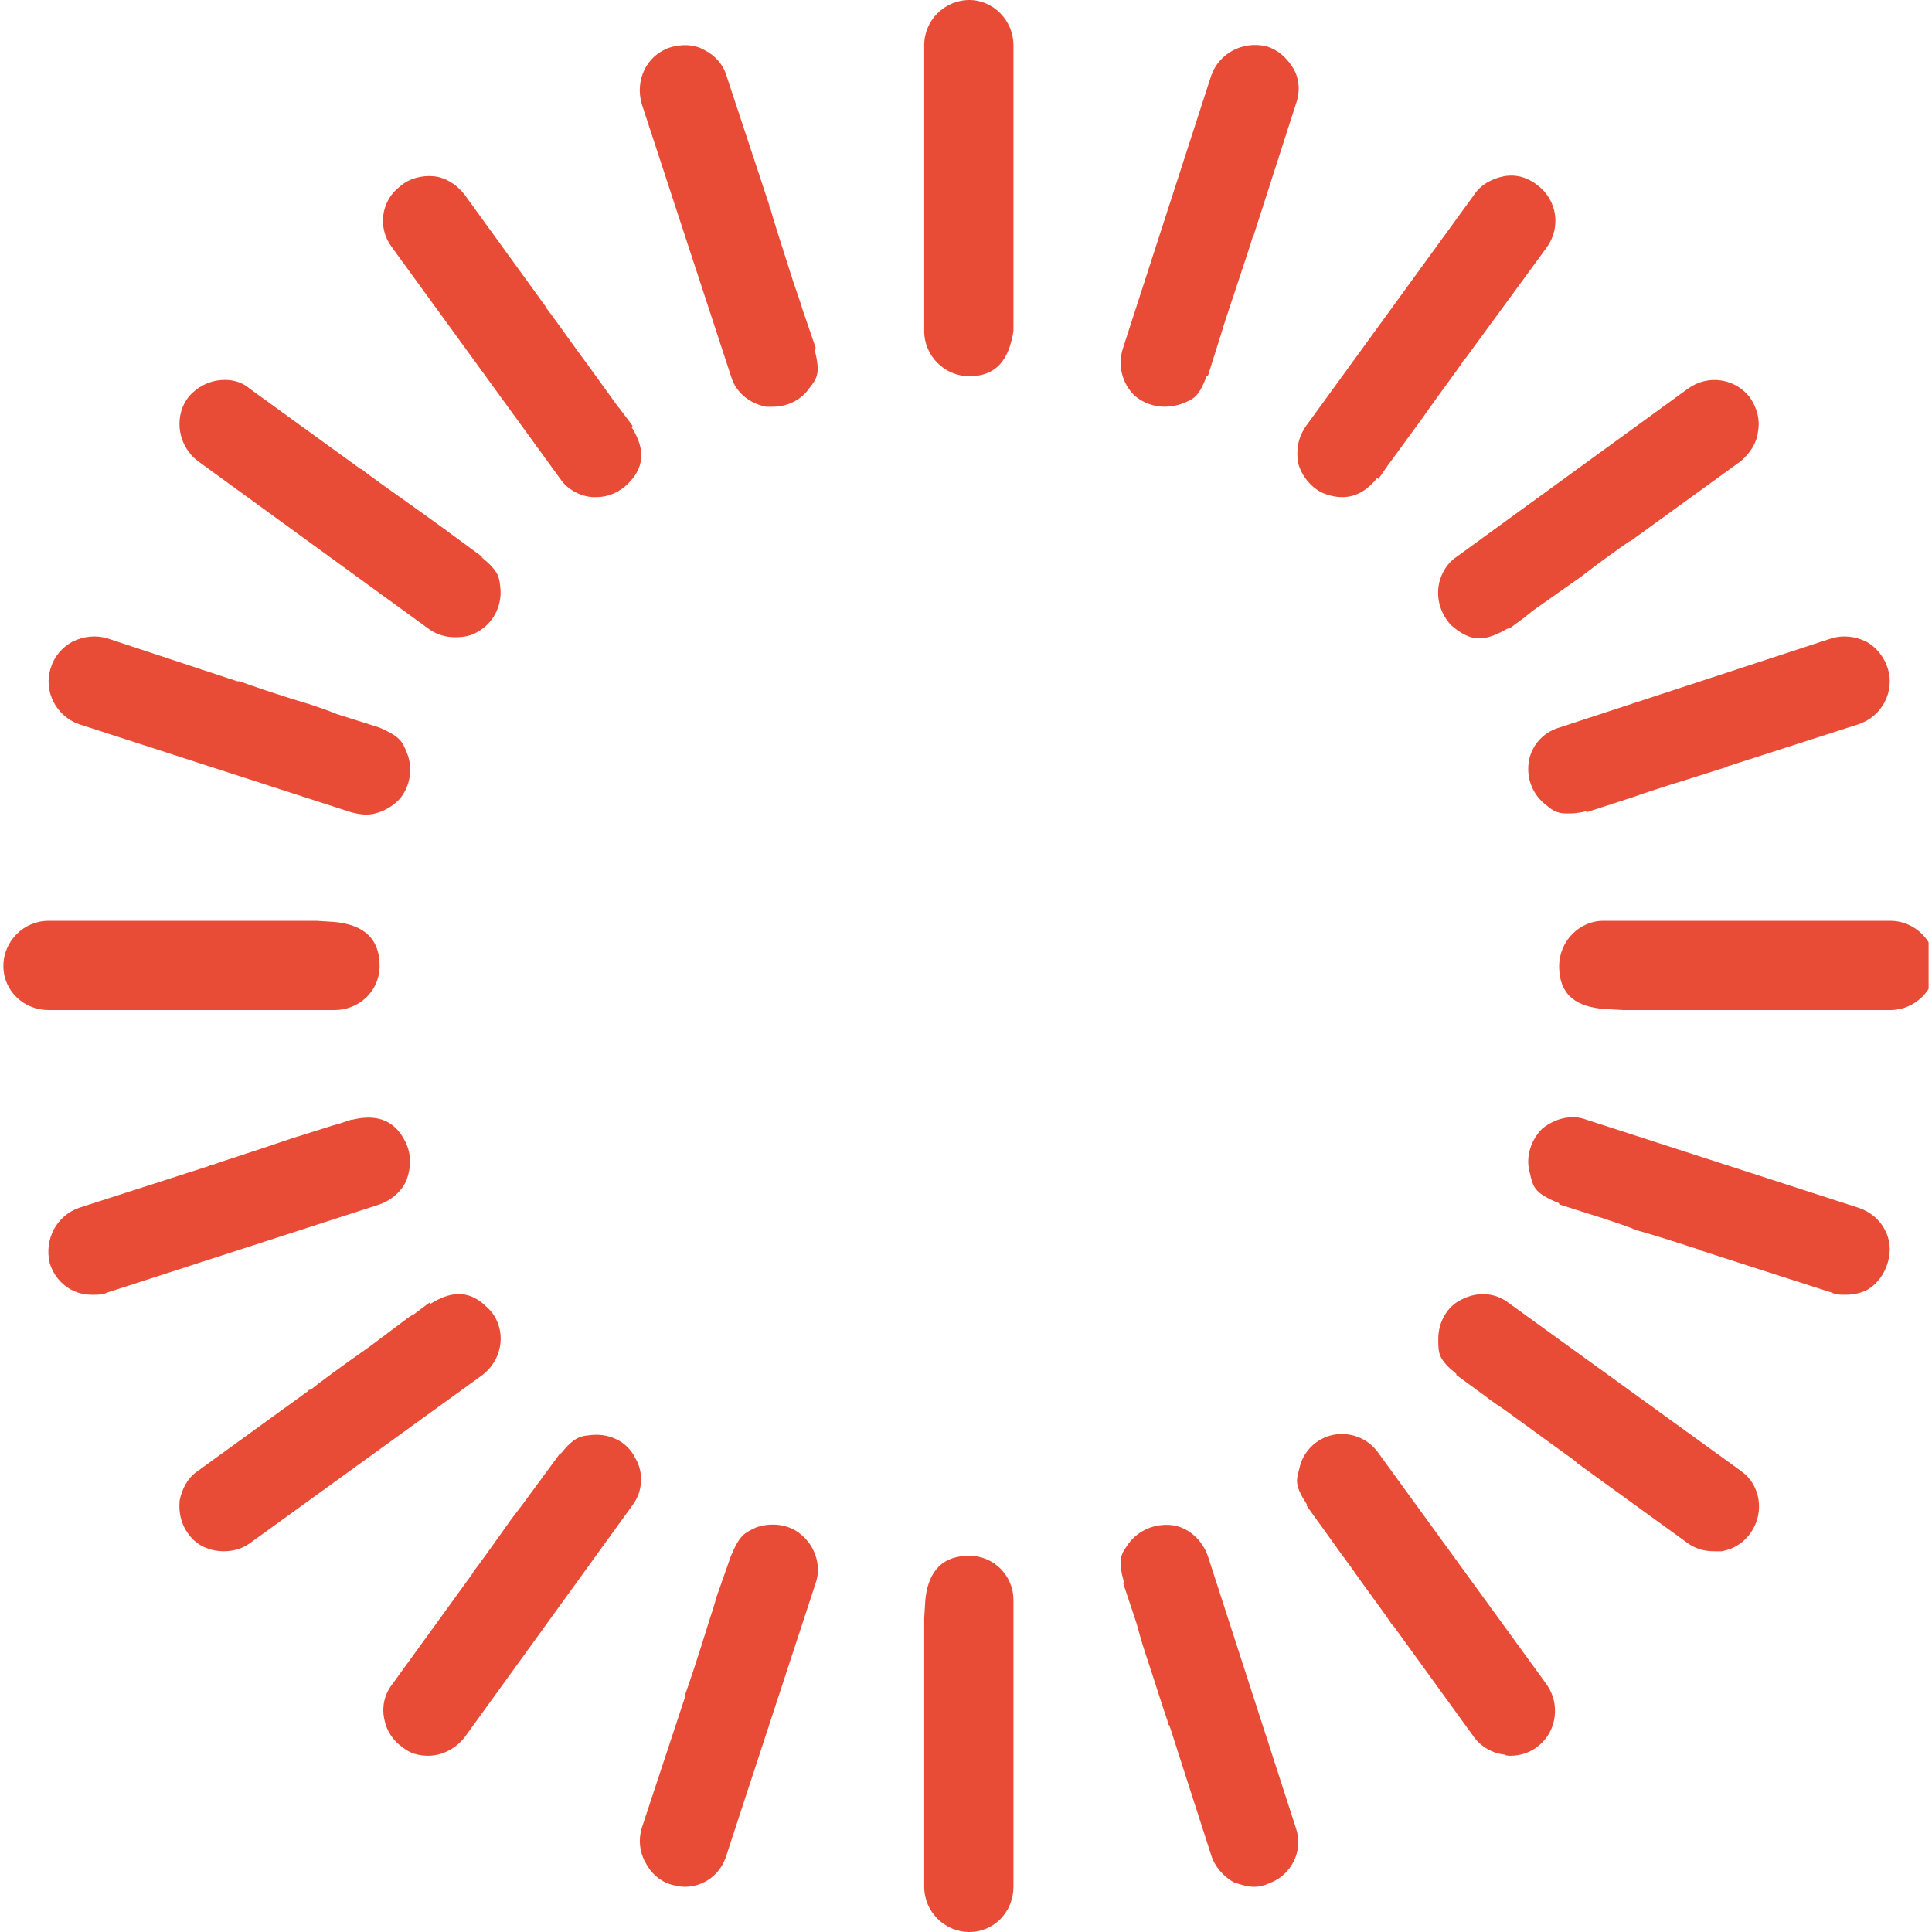
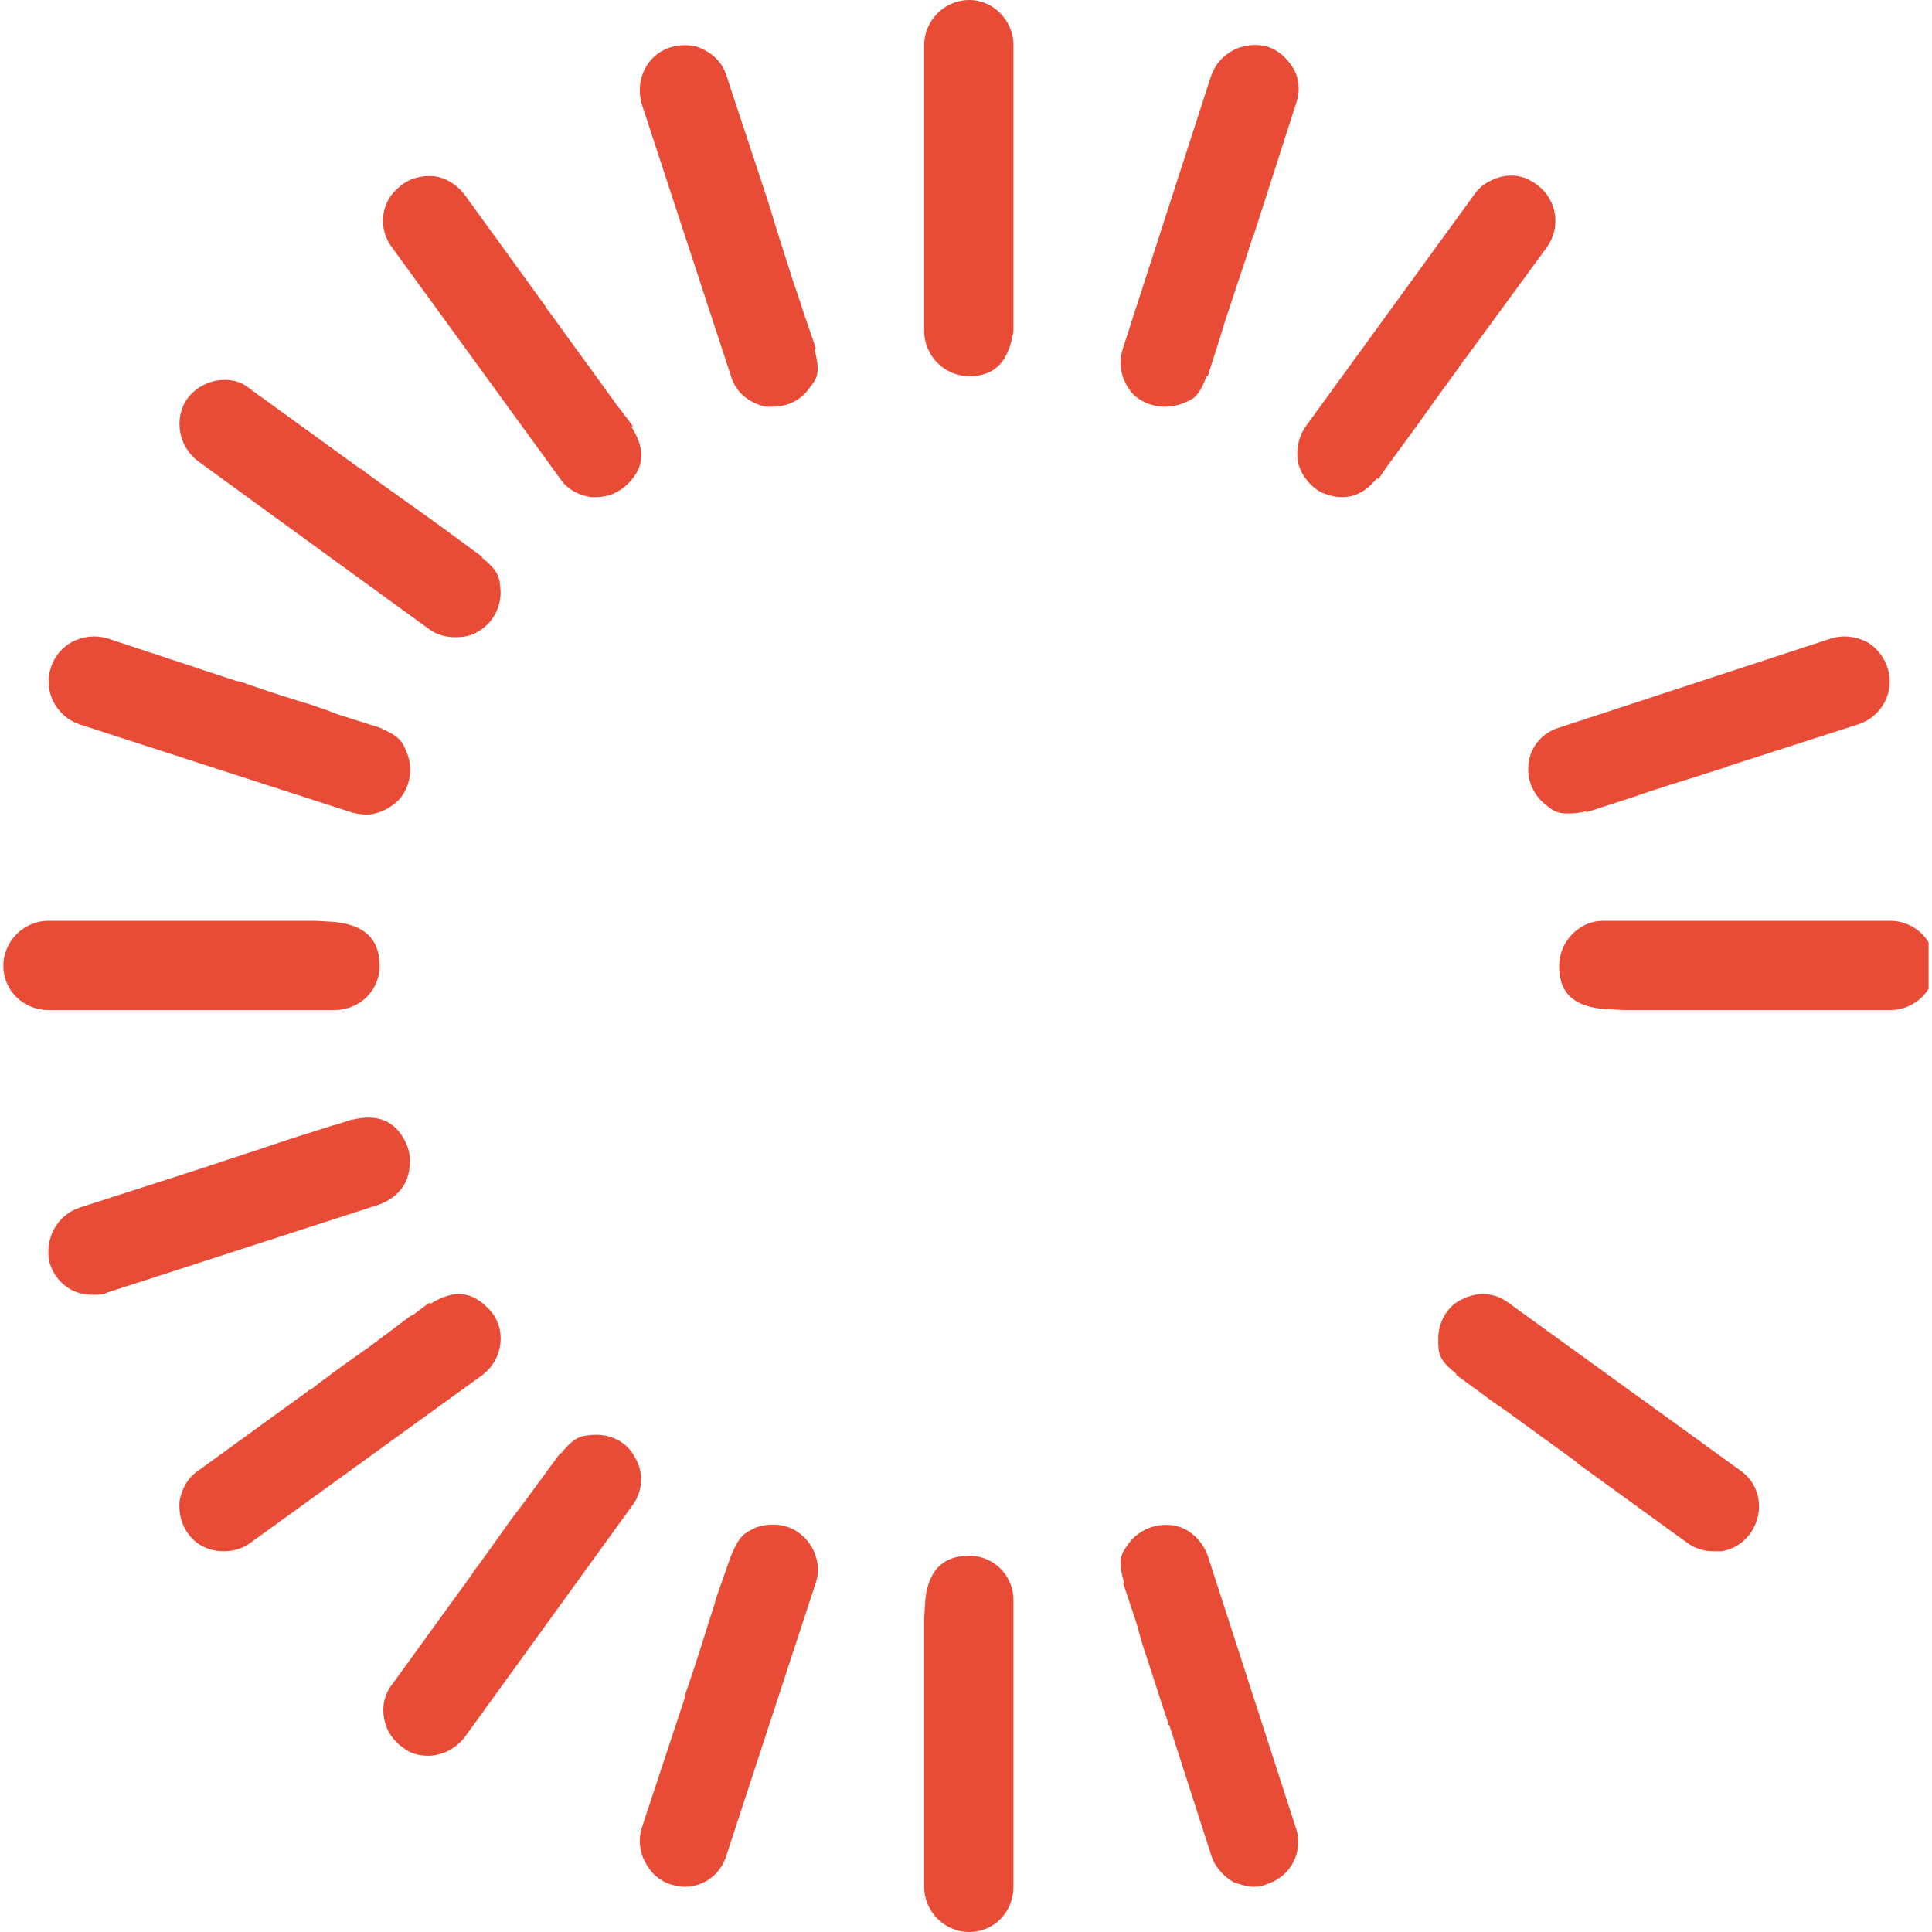
<svg xmlns="http://www.w3.org/2000/svg" xml:space="preserve" width="47px" height="47px" version="1.1" style="shape-rendering:geometricPrecision; text-rendering:geometricPrecision; image-rendering:optimizeQuality; fill-rule:evenodd; clip-rule:evenodd" viewBox="0 0 17.04 17.1">
  <defs>
    <style type="text/css"> .fil1 {fill:none;fill-rule:nonzero} .fil0 {fill:#E84C37;fill-rule:nonzero} </style>
    <clipPath id="id0" style="clip-rule:nonzero">
      <path d="M7.92 0l1.03 0 0 3.66 -1.03 0 0 -3.66zm0 0z" />
    </clipPath>
    <clipPath id="id1" style="clip-rule:nonzero">
      <path d="M13.43 8.14l3.61 0 0 1.04 -3.61 0 0 -1.04zm0 0z" />
    </clipPath>
    <clipPath id="id2" style="clip-rule:nonzero">
      <path d="M0 8.14l3.44 0 0 1.04 -3.44 0 0 -1.04zm0 0z" />
    </clipPath>
  </defs>
  <g id="Слой_x0020_1">
    <g id="_105553454660992">
      <path class="fil0" d="M8.55 17.1c-0.22,0 -0.4,-0.18 -0.4,-0.4l0 -1.21c0,-0.01 0,-0.02 0,-0.02 0,-0.08 0,-0.36 0,-0.64l0 -0.46c0,-0.01 0,-0.03 0,-0.05l0.01 -0.16c0.02,-0.19 0.1,-0.39 0.39,-0.39 0.22,0 0.39,0.18 0.39,0.39l0 2.54c0,0.22 -0.17,0.4 -0.39,0.4z" />
      <g> </g>
      <g style="clip-path:url(#id0)">
        <g>
          <path class="fil0" d="M8.55 3.33c-0.22,0 -0.4,-0.18 -0.4,-0.4l0 -2.53c0,-0.22 0.18,-0.4 0.4,-0.4 0.21,0 0.39,0.18 0.39,0.4l0 1.21c0,0 0,0.01 0,0.02 0,0.09 0,0.43 0,0.74l0 0.39c0,0.01 0,0.02 0,0.04l0 0.13c-0.03,0.18 -0.1,0.4 -0.39,0.4z" />
        </g>
      </g>
-       <path class="fil1" d="M7.92 0l1.03 0 0 3.66 -1.03 0 0 -3.66zm0 0z" />
      <path class="fil0" d="M10.28 3.6c-0.09,0 -0.19,-0.03 -0.27,-0.1 -0.11,-0.11 -0.15,-0.27 -0.1,-0.42l0.78 -2.41c0.07,-0.2 0.28,-0.31 0.49,-0.26 0.1,0.03 0.18,0.1 0.24,0.2 0.05,0.09 0.06,0.2 0.02,0.31l-0.37 1.15c0,0 0,0.01 -0.01,0.02 -0.02,0.07 -0.11,0.34 -0.2,0.61 -0.03,0.09 -0.06,0.18 -0.08,0.25l-0.12 0.38 -0.01 0c-0.07,0.18 -0.11,0.2 -0.21,0.24 -0.05,0.02 -0.11,0.03 -0.16,0.03z" />
      <path class="fil0" d="M11.85 4.4c-0.05,0 -0.11,-0.01 -0.18,-0.04 -0.1,-0.05 -0.18,-0.15 -0.21,-0.26 -0.02,-0.12 0,-0.23 0.07,-0.33l1.49 -2.05c0.06,-0.09 0.16,-0.14 0.26,-0.16 0.11,-0.02 0.21,0.01 0.3,0.08 0.17,0.13 0.21,0.37 0.08,0.55l-0.71 0.97c-0.01,0.01 -0.01,0.02 -0.02,0.02 -0.04,0.07 -0.21,0.29 -0.37,0.52l-0.27 0.37c-0.01,0.01 -0.02,0.03 -0.03,0.04l-0.09 0.13 -0.01 -0.01c-0.08,0.1 -0.18,0.17 -0.31,0.17z" />
-       <path class="fil0" d="M13.06 5.65c-0.08,0 -0.16,-0.04 -0.25,-0.12 -0.08,-0.09 -0.12,-0.2 -0.11,-0.32 0.01,-0.11 0.07,-0.22 0.16,-0.28l2.05 -1.49c0.18,-0.13 0.42,-0.09 0.55,0.08 0.06,0.09 0.09,0.19 0.07,0.3 -0.01,0.1 -0.07,0.19 -0.15,0.26l-0.98 0.71c-0.01,0 -0.02,0.01 -0.02,0.01 -0.06,0.04 -0.23,0.16 -0.41,0.3l-0.44 0.31c-0.02,0.02 -0.04,0.03 -0.06,0.05l-0.15 0.11 0 -0.01c-0.09,0.05 -0.17,0.09 -0.26,0.09z" />
      <path class="fil0" d="M13.84 7.2c-0.08,0 -0.12,-0.02 -0.18,-0.07 -0.12,-0.09 -0.18,-0.23 -0.16,-0.38 0.02,-0.15 0.13,-0.27 0.27,-0.31l2.41 -0.79c0.1,-0.03 0.21,-0.02 0.31,0.03 0.09,0.05 0.16,0.14 0.19,0.24 0.06,0.2 -0.05,0.42 -0.26,0.49l-1.15 0.37c0,0 -0.01,0 -0.02,0.01 -0.07,0.02 -0.28,0.09 -0.51,0.16 -0.12,0.04 -0.22,0.07 -0.3,0.1l-0.43 0.14 0 -0.01c-0.08,0.02 -0.13,0.02 -0.17,0.02z" />
      <g> </g>
      <g style="clip-path:url(#id1)">
        <g>
          <path class="fil0" d="M16.7 8.94l-1.21 0c-0.01,0 -0.02,0 -0.02,0 -0.08,0 -0.3,0 -0.54,0l-0.52 0c-0.02,0 -0.04,0 -0.07,0l-0.18 -0.01c-0.21,-0.02 -0.39,-0.1 -0.39,-0.38 0,-0.22 0.18,-0.4 0.39,-0.4l2.54 0c0.22,0 0.4,0.18 0.4,0.4 0,0.21 -0.18,0.39 -0.4,0.39z" />
        </g>
      </g>
      <path class="fil1" d="M13.43 8.14l3.61 0 0 1.04 -3.61 0 0 -1.04zm0 0z" />
-       <path class="fil0" d="M16.3 11.46c-0.04,0 -0.08,0 -0.12,-0.02l-1.15 -0.37c-0.01,0 -0.02,-0.01 -0.02,-0.01 -0.07,-0.02 -0.3,-0.1 -0.55,-0.17 -0.1,-0.04 -0.19,-0.07 -0.28,-0.1l-0.41 -0.13 0 -0.01c-0.22,-0.09 -0.23,-0.14 -0.26,-0.27 -0.04,-0.14 0.01,-0.29 0.11,-0.39 0.11,-0.09 0.26,-0.13 0.39,-0.08l2.41 0.78c0.21,0.07 0.32,0.28 0.26,0.48 -0.03,0.11 -0.1,0.2 -0.19,0.25 -0.06,0.03 -0.13,0.04 -0.19,0.04z" />
      <path class="fil0" d="M15.14 13.73c-0.08,0 -0.16,-0.02 -0.23,-0.07l-0.98 -0.71c0,0 -0.01,-0.01 -0.02,-0.02 -0.07,-0.05 -0.36,-0.26 -0.62,-0.45 -0.06,-0.04 -0.12,-0.08 -0.17,-0.12l-0.26 -0.19 0 -0.01c-0.16,-0.13 -0.16,-0.18 -0.16,-0.31 0,-0.15 0.08,-0.29 0.21,-0.35 0.14,-0.07 0.29,-0.06 0.41,0.03l2.06 1.49c0.17,0.12 0.21,0.36 0.09,0.54 -0.06,0.09 -0.15,0.15 -0.26,0.17 -0.02,0 -0.04,0 -0.07,0z" />
-       <path class="fil0" d="M13.34 15.54c-0.02,0 -0.04,0 -0.05,-0.01 -0.11,-0.01 -0.21,-0.07 -0.27,-0.15l-0.71 -0.98c-0.01,-0.01 -0.01,-0.02 -0.02,-0.02 -0.04,-0.07 -0.21,-0.29 -0.37,-0.52 -0.06,-0.08 -0.11,-0.15 -0.16,-0.22l-0.23 -0.32 0.01 0c-0.11,-0.17 -0.1,-0.21 -0.07,-0.32 0.03,-0.15 0.15,-0.27 0.3,-0.3 0.15,-0.03 0.31,0.03 0.4,0.16l1.49 2.05c0.12,0.17 0.09,0.41 -0.07,0.54 -0.07,0.06 -0.16,0.09 -0.25,0.09z" />
      <path class="fil0" d="M11.07 16.7c-0.06,0 -0.12,-0.02 -0.18,-0.04 -0.09,-0.05 -0.17,-0.14 -0.2,-0.24l-0.37 -1.15c-0.01,0 -0.01,-0.01 -0.01,-0.02 -0.03,-0.08 -0.12,-0.37 -0.21,-0.64 -0.03,-0.09 -0.05,-0.17 -0.07,-0.24l-0.12 -0.36 0.01 0c-0.06,-0.21 -0.03,-0.25 0.04,-0.35 0.09,-0.12 0.24,-0.18 0.39,-0.16 0.14,0.02 0.26,0.13 0.31,0.27l0.78 2.41c0.07,0.2 -0.04,0.42 -0.24,0.49 -0.04,0.02 -0.09,0.03 -0.13,0.03z" />
      <path class="fil0" d="M6.03 16.7c-0.04,0 -0.08,-0.01 -0.12,-0.02 -0.1,-0.03 -0.18,-0.1 -0.23,-0.2 -0.05,-0.09 -0.06,-0.2 -0.03,-0.3l0.38 -1.15c0,-0.01 0,-0.02 0,-0.02 0.03,-0.08 0.12,-0.35 0.2,-0.61 0.03,-0.1 0.06,-0.18 0.08,-0.26l0.13 -0.37 0 0c0.08,-0.19 0.12,-0.2 0.22,-0.25 0.14,-0.05 0.31,-0.03 0.42,0.08 0.11,0.1 0.16,0.27 0.11,0.41l-0.79 2.41c-0.05,0.17 -0.2,0.28 -0.37,0.28z" />
      <path class="fil0" d="M3.76 15.54c-0.08,0 -0.16,-0.02 -0.22,-0.07 -0.09,-0.06 -0.15,-0.15 -0.17,-0.26 -0.02,-0.1 0,-0.21 0.07,-0.3l0.71 -0.98c0,0 0.01,-0.01 0.01,-0.02 0.05,-0.06 0.19,-0.26 0.34,-0.47 0.07,-0.09 0.13,-0.17 0.18,-0.24l0.25 -0.34 0 0.01c0.13,-0.16 0.18,-0.16 0.29,-0.17 0.15,-0.01 0.3,0.06 0.37,0.2 0.08,0.13 0.07,0.3 -0.02,0.42l-1.49 2.06c-0.08,0.1 -0.2,0.16 -0.32,0.16z" />
      <path class="fil0" d="M1.95 13.73c-0.12,0 -0.24,-0.05 -0.31,-0.15 -0.07,-0.09 -0.09,-0.2 -0.08,-0.3 0.02,-0.1 0.07,-0.2 0.16,-0.26l0.98 -0.71c0,-0.01 0.01,-0.01 0.02,-0.01 0.06,-0.05 0.29,-0.22 0.52,-0.38l0.36 -0.27c0.02,-0.01 0.04,-0.02 0.05,-0.03l0.12 -0.09 0.01 0.01c0.16,-0.1 0.33,-0.14 0.5,0.03 0.09,0.08 0.13,0.2 0.12,0.31 -0.01,0.12 -0.07,0.22 -0.16,0.29l-2.06 1.49c-0.07,0.05 -0.15,0.07 -0.23,0.07z" />
      <path class="fil0" d="M0.79 11.46c-0.06,0 -0.12,-0.01 -0.18,-0.04 -0.1,-0.05 -0.17,-0.14 -0.2,-0.24 -0.05,-0.21 0.06,-0.42 0.26,-0.49l1.15 -0.37c0.01,-0.01 0.02,-0.01 0.03,-0.01 0.08,-0.03 0.4,-0.13 0.69,-0.23l0.38 -0.12c0.01,0 0.03,-0.01 0.04,-0.01l0.12 -0.04 0.01 0c0.17,-0.04 0.36,-0.03 0.47,0.2 0.05,0.1 0.05,0.22 0.01,0.33 -0.04,0.1 -0.13,0.18 -0.24,0.22l-2.41 0.78c-0.04,0.02 -0.08,0.02 -0.13,0.02z" />
      <g> </g>
      <g style="clip-path:url(#id2)">
        <g>
          <path class="fil0" d="M2.93 8.94l-2.53 0c-0.22,0 -0.4,-0.17 -0.4,-0.39 0,-0.22 0.18,-0.4 0.4,-0.4l1.2 0c0.01,0 0.02,0 0.03,0 0.08,0 0.36,0 0.64,0l0.45 0c0.02,0 0.04,0 0.05,0l0.16 0.01c0.2,0.02 0.4,0.1 0.4,0.39 0,0.22 -0.18,0.39 -0.4,0.39z" />
        </g>
      </g>
      <path class="fil1" d="M0 8.14l3.44 0 0 1.04 -3.44 0 0 -1.04zm0 0z" />
      <path class="fil0" d="M3.21 7.21c-0.04,0 -0.09,-0.01 -0.13,-0.02l-2.41 -0.78c-0.2,-0.07 -0.32,-0.29 -0.25,-0.5 0.03,-0.1 0.1,-0.18 0.19,-0.23 0.1,-0.05 0.21,-0.06 0.31,-0.03l1.15 0.38c0,0 0.01,0 0.02,0 0.08,0.03 0.34,0.12 0.61,0.2 0.09,0.03 0.18,0.06 0.25,0.09l0.38 0.12 0 0c0.18,0.08 0.2,0.12 0.24,0.22 0.06,0.14 0.03,0.31 -0.07,0.42 -0.08,0.08 -0.19,0.13 -0.29,0.13z" />
      <path class="fil0" d="M4 5.64c-0.08,0 -0.16,-0.02 -0.23,-0.07l-2.05 -1.49c-0.17,-0.13 -0.21,-0.37 -0.1,-0.54 0.06,-0.09 0.16,-0.15 0.26,-0.17 0.11,-0.02 0.22,0 0.3,0.07l0.98 0.71c0.01,0 0.02,0.01 0.02,0.01 0.06,0.05 0.26,0.19 0.47,0.34 0.1,0.07 0.18,0.13 0.25,0.18l0.34 0.25 -0.01 0c0.16,0.13 0.16,0.18 0.17,0.29 0.01,0.15 -0.07,0.3 -0.2,0.37 -0.06,0.04 -0.13,0.05 -0.2,0.05z" />
      <path class="fil0" d="M5.25 4.4c-0.01,0 -0.03,0 -0.04,0 -0.11,-0.01 -0.22,-0.07 -0.28,-0.16l-1.49 -2.05c-0.13,-0.17 -0.1,-0.41 0.07,-0.54 0.08,-0.07 0.19,-0.1 0.3,-0.09 0.1,0.01 0.2,0.07 0.27,0.16l0.71 0.98c0,0 0.01,0.01 0.01,0.02 0.05,0.06 0.21,0.29 0.38,0.52l0.26 0.36c0.02,0.02 0.03,0.04 0.04,0.05l0.09 0.12 -0.01 0.01c0.1,0.16 0.14,0.33 -0.03,0.5 -0.08,0.08 -0.18,0.12 -0.28,0.12z" />
      <path class="fil0" d="M6.81 3.6c-0.02,0 -0.04,0 -0.06,0 -0.15,-0.03 -0.27,-0.13 -0.31,-0.27l-0.79 -2.41c-0.06,-0.21 0.04,-0.43 0.25,-0.5 0.1,-0.03 0.21,-0.03 0.3,0.02 0.1,0.05 0.17,0.13 0.2,0.23l0.38 1.15c0,0.01 0,0.02 0.01,0.03 0.02,0.08 0.11,0.36 0.2,0.64 0.03,0.09 0.06,0.17 0.08,0.24l0.12 0.35 -0.01 0.01c0.05,0.21 0.03,0.25 -0.05,0.35 -0.07,0.1 -0.19,0.16 -0.32,0.16z" />
    </g>
  </g>
</svg>